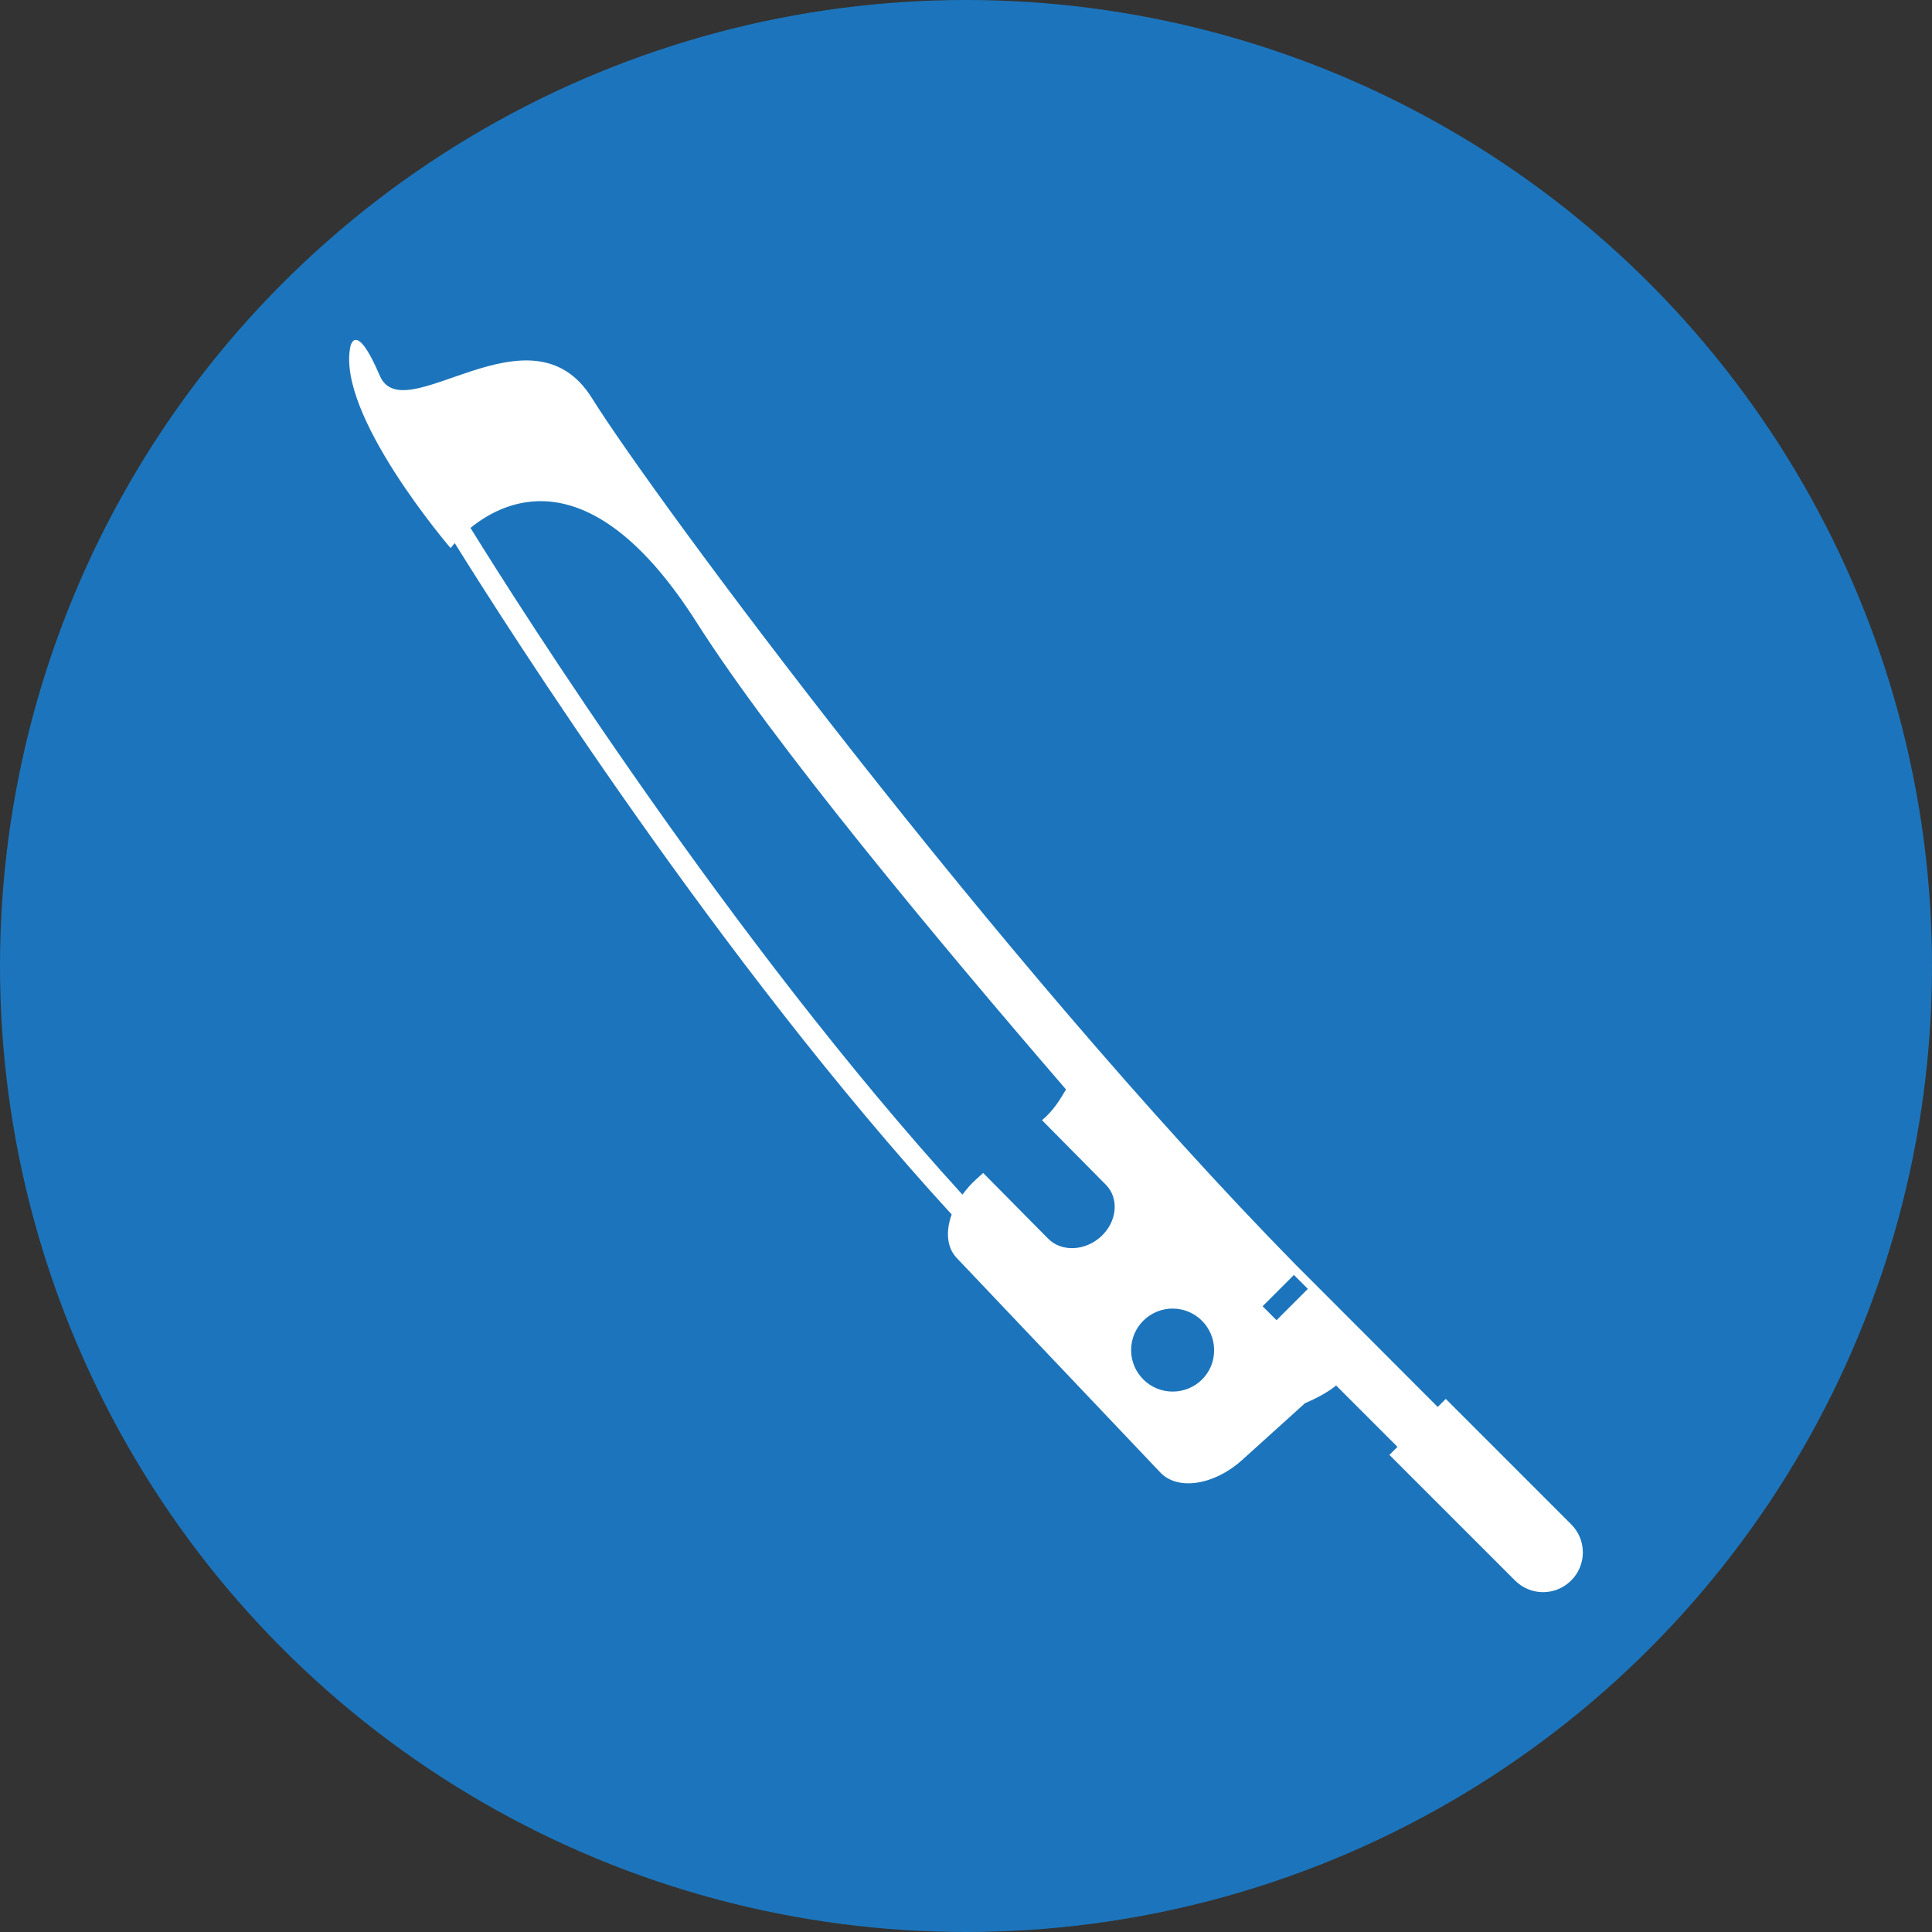
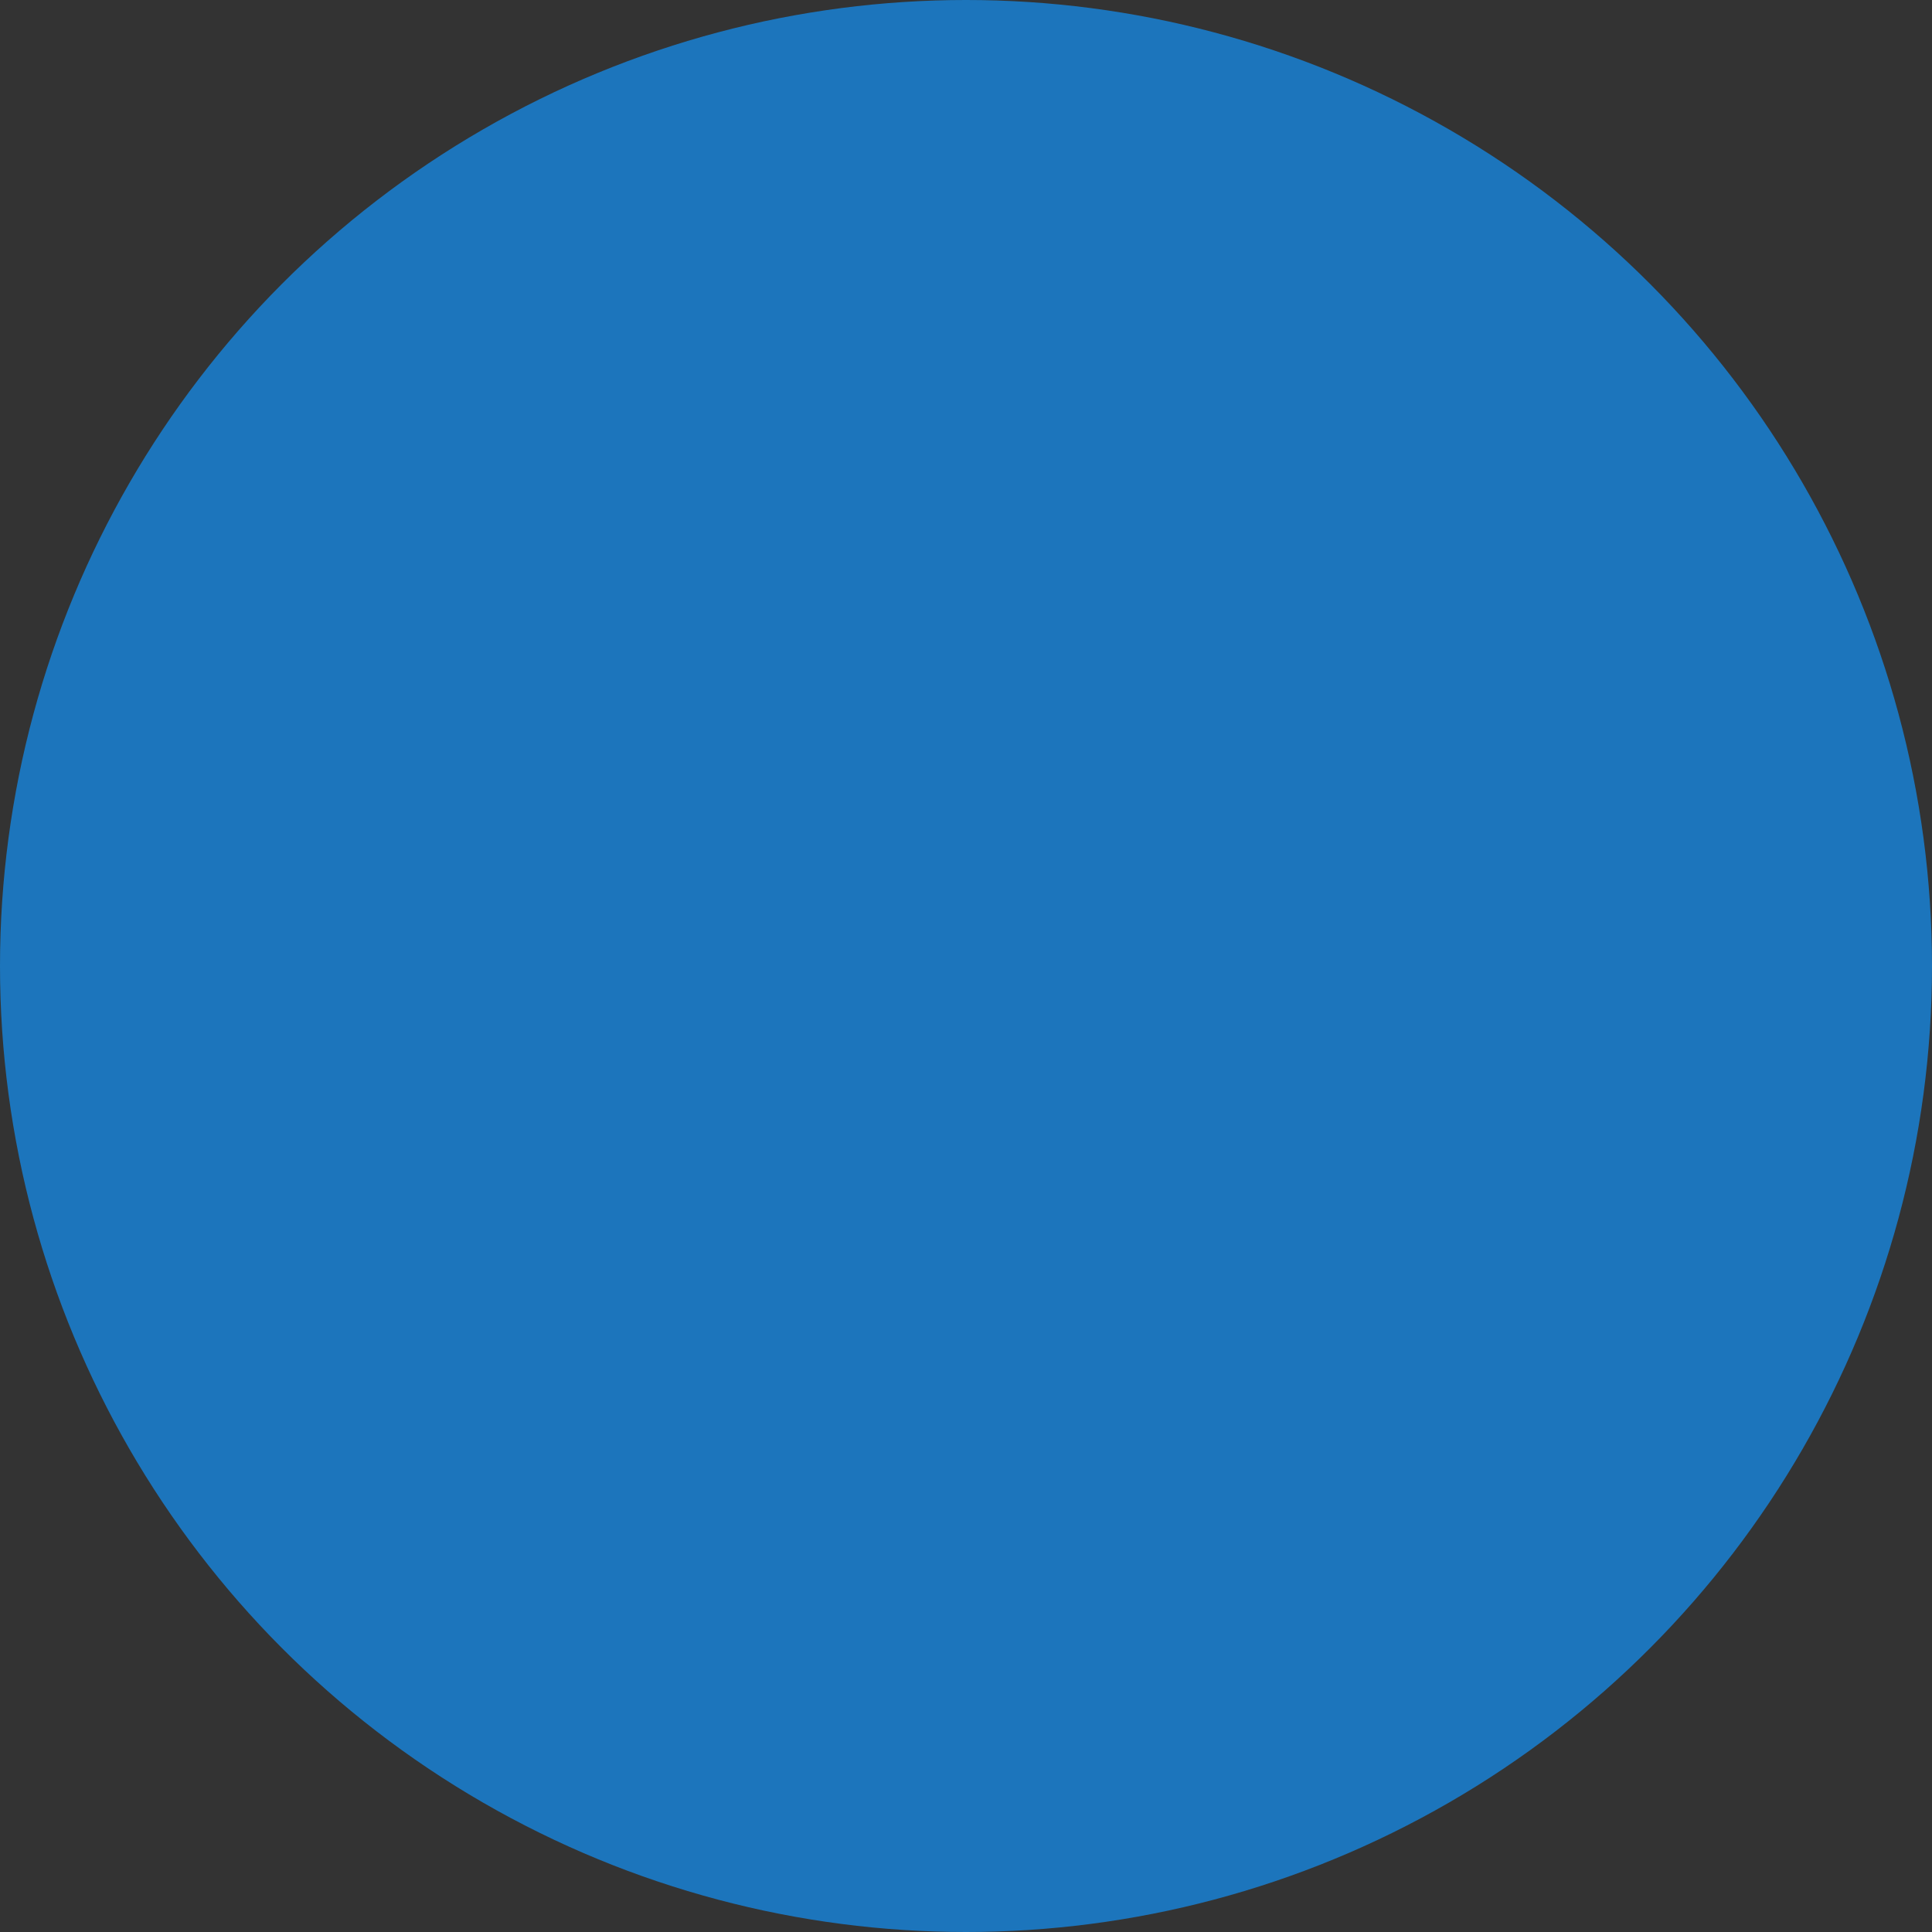
<svg xmlns="http://www.w3.org/2000/svg" version="1.1" x="0px" y="0px" viewBox="0 0 1080 1080" style="enable-background:new 0 0 1080 1080;" xml:space="preserve">
  <rect x="0" y="0" width="1080" height="1080" fill="#333333" stroke="none" />
  <style type="text/css">
	.st0{fill:#1C75BC;}
	.st1{fill:#FFFFFF;}
</style>
  <g id="CIRCLE">
    <circle class="st0" cx="540" cy="540" r="540" />
  </g>
  <g id="BOW">
    <g>
-       <path class="st1" d="M808.2,782l-4.5,4.5L735,717.7l-10.5-10.5C557.3,537,365.4,277.9,331,222.7c-34.3-55.3-105.3,18.7-118.7-12.7    c-13.4-31.4-16.4-16.4-16.4-16.4c-8.2,38.1,56,112.8,56,112.8s0.8-1.1,2.3-2.8C284.4,352.1,402.8,538,532,678.9    c-3.4,9.3-2.8,18.4,2.8,24.3l113.9,120c9.7,10.2,30.1,7,45.6-7l35.2-31.8c7.9-3.4,13.5-6.7,17.4-9.9l34.3,34.3l-4.5,4.5l70.2,70.2    c8.7,8.7,22.7,8.7,31.4,0c8.7-8.7,8.7-22.7,0-31.4L808.2,782z M726,725.6l-12.4,12.4l-7.8-7.8l12.6-12.6l4.9-4.9l7.8,7.8    L726,725.6z M615.6,691.1c-8.9,8.3-22.2,8.9-29.7,1.3l-36.3-36.7l-4.1,3.7c-2.9,2.6-5.3,5.5-7.5,8.4    C408.5,525.8,290.4,339.4,263,295.1c20.8-16.9,68.6-38.1,126.4,52.8c42.9,67.5,133.7,176.7,206.5,261.1c-3.1,5.3-7,11.9-13.4,17.2    l35.7,36.1C625.7,669.9,624.5,682.8,615.6,691.1z M655.5,777.9c-12.8,0-23.2-10.4-23.2-23.2c0-12.8,10.4-23.2,23.2-23.2    c12.8,0,23.2,10.4,23.2,23.2C678.8,767.6,668.4,777.9,655.5,777.9z" />
-     </g>
+       </g>
  </g>
  <g>
</g>
  <g>
</g>
  <g>
</g>
  <g>
</g>
  <g>
</g>
  <g>
</g>
</svg>